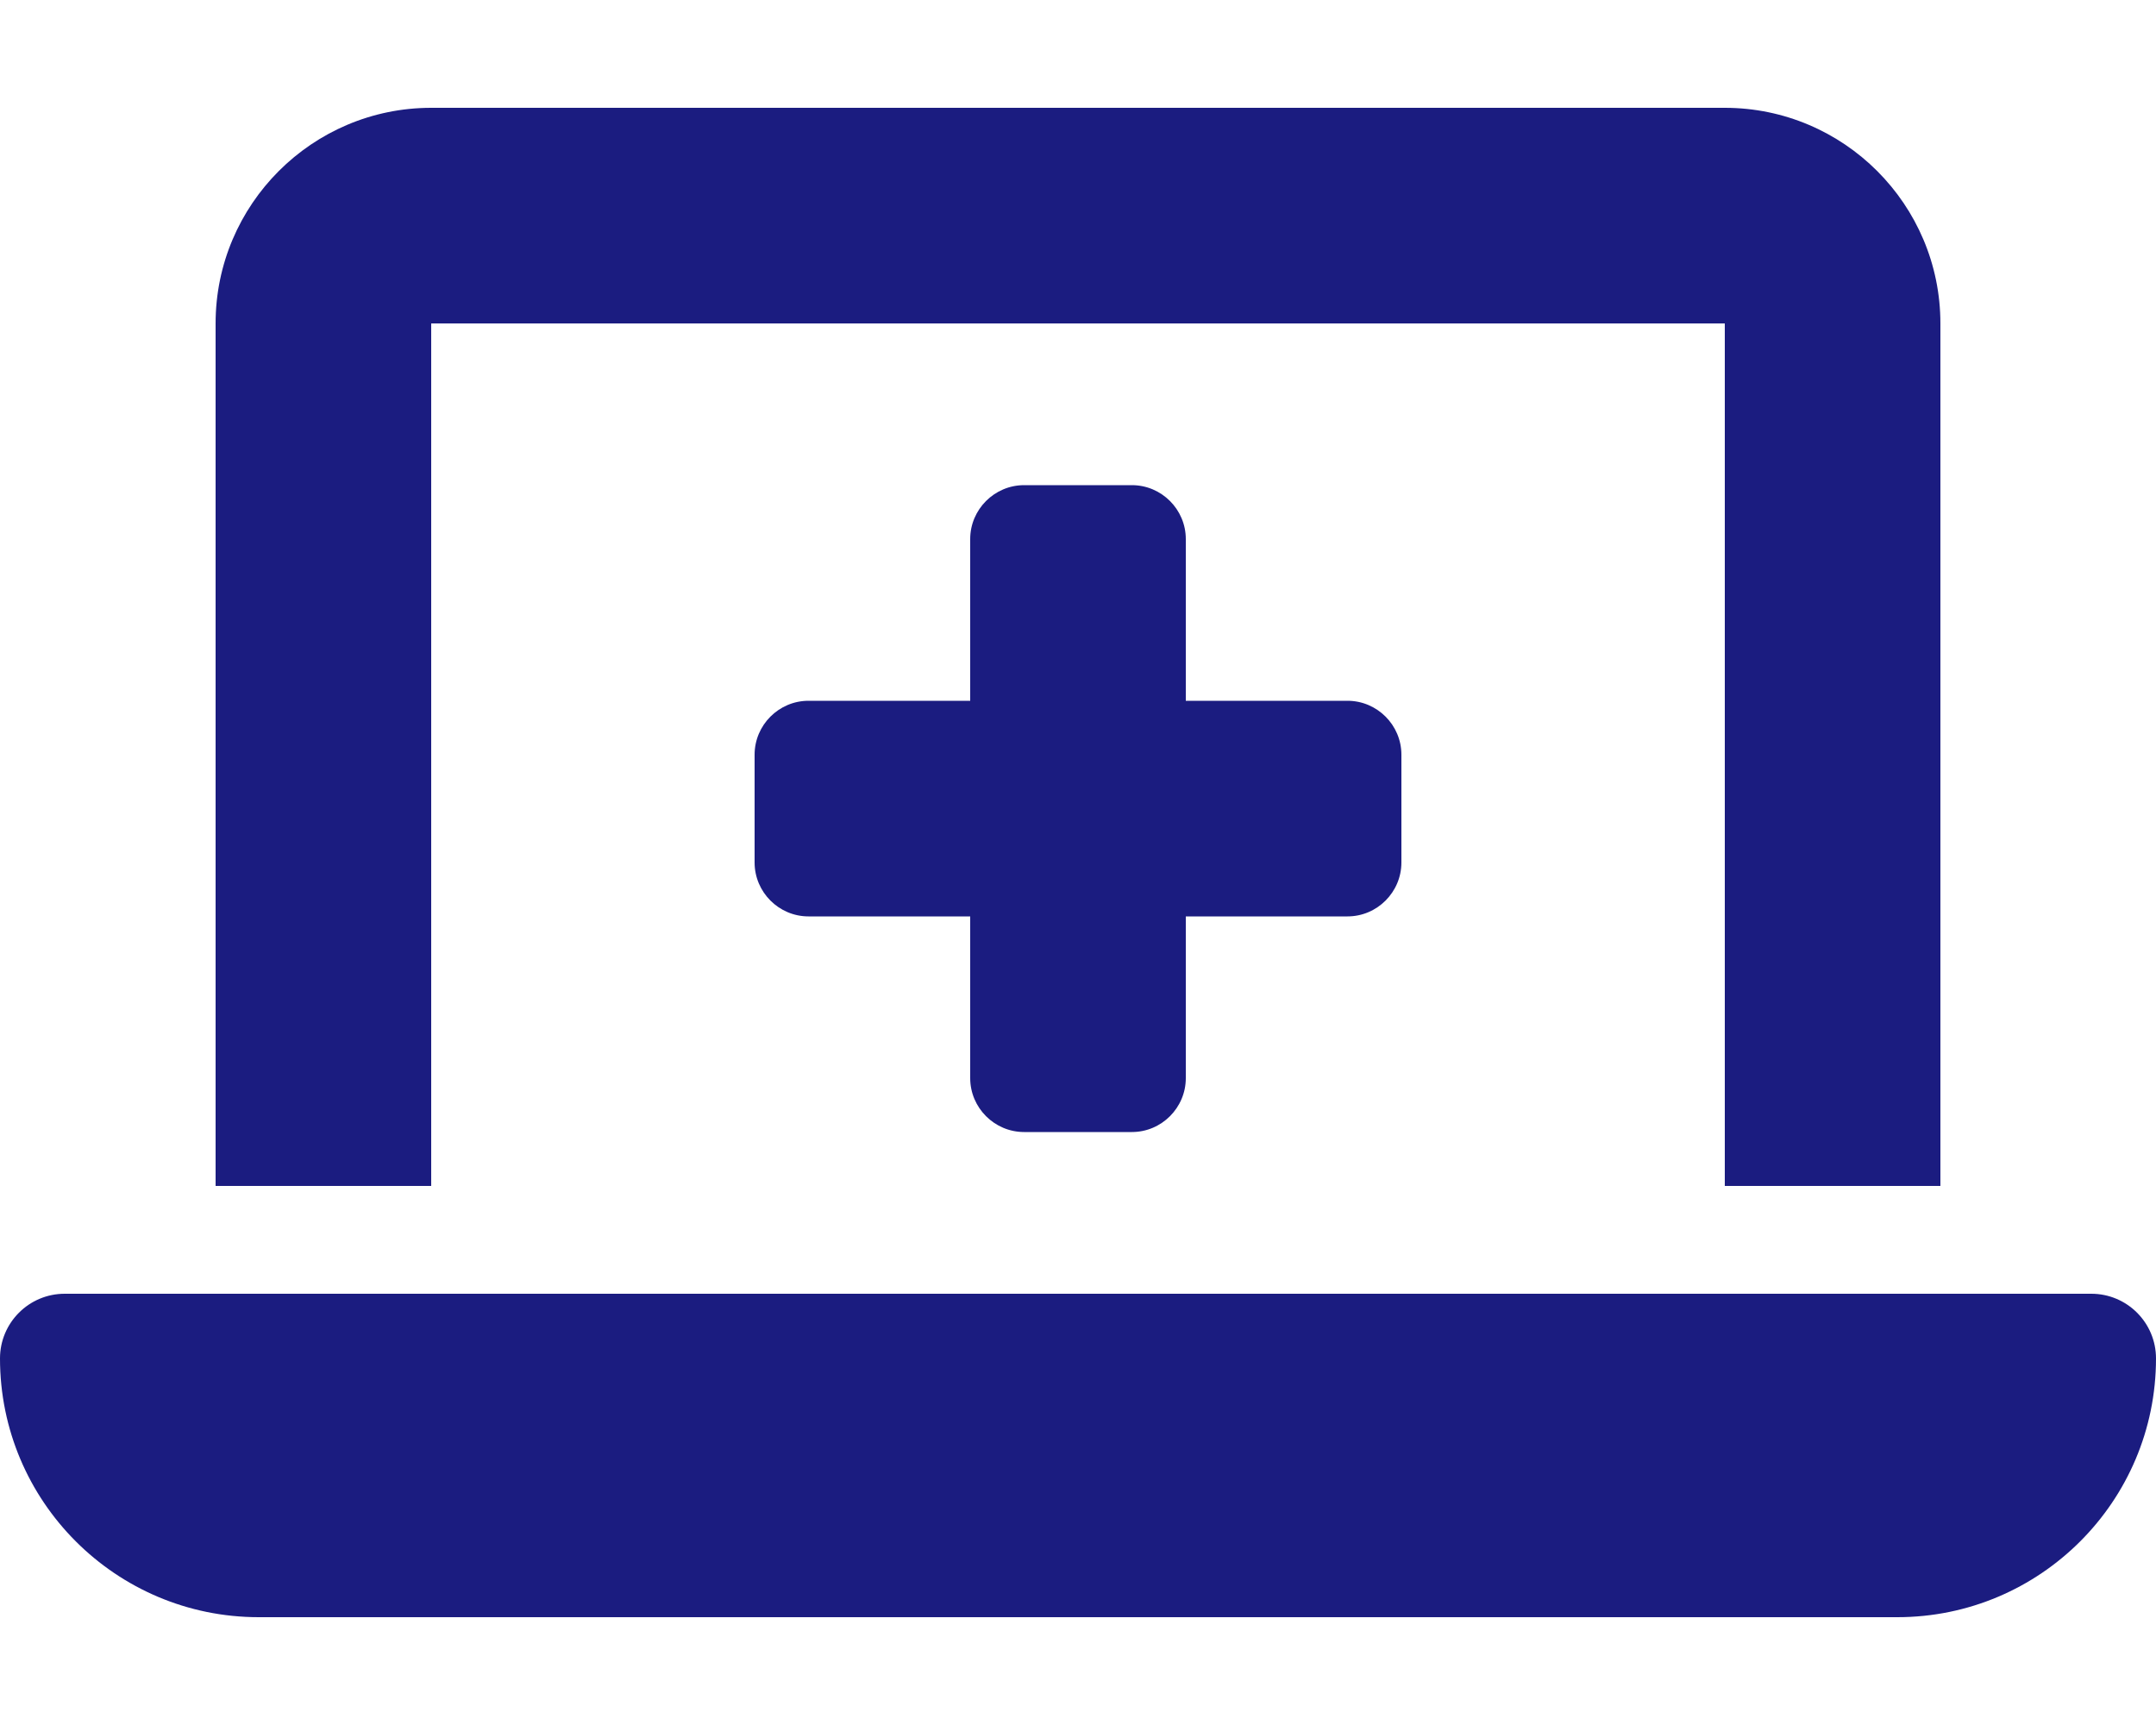
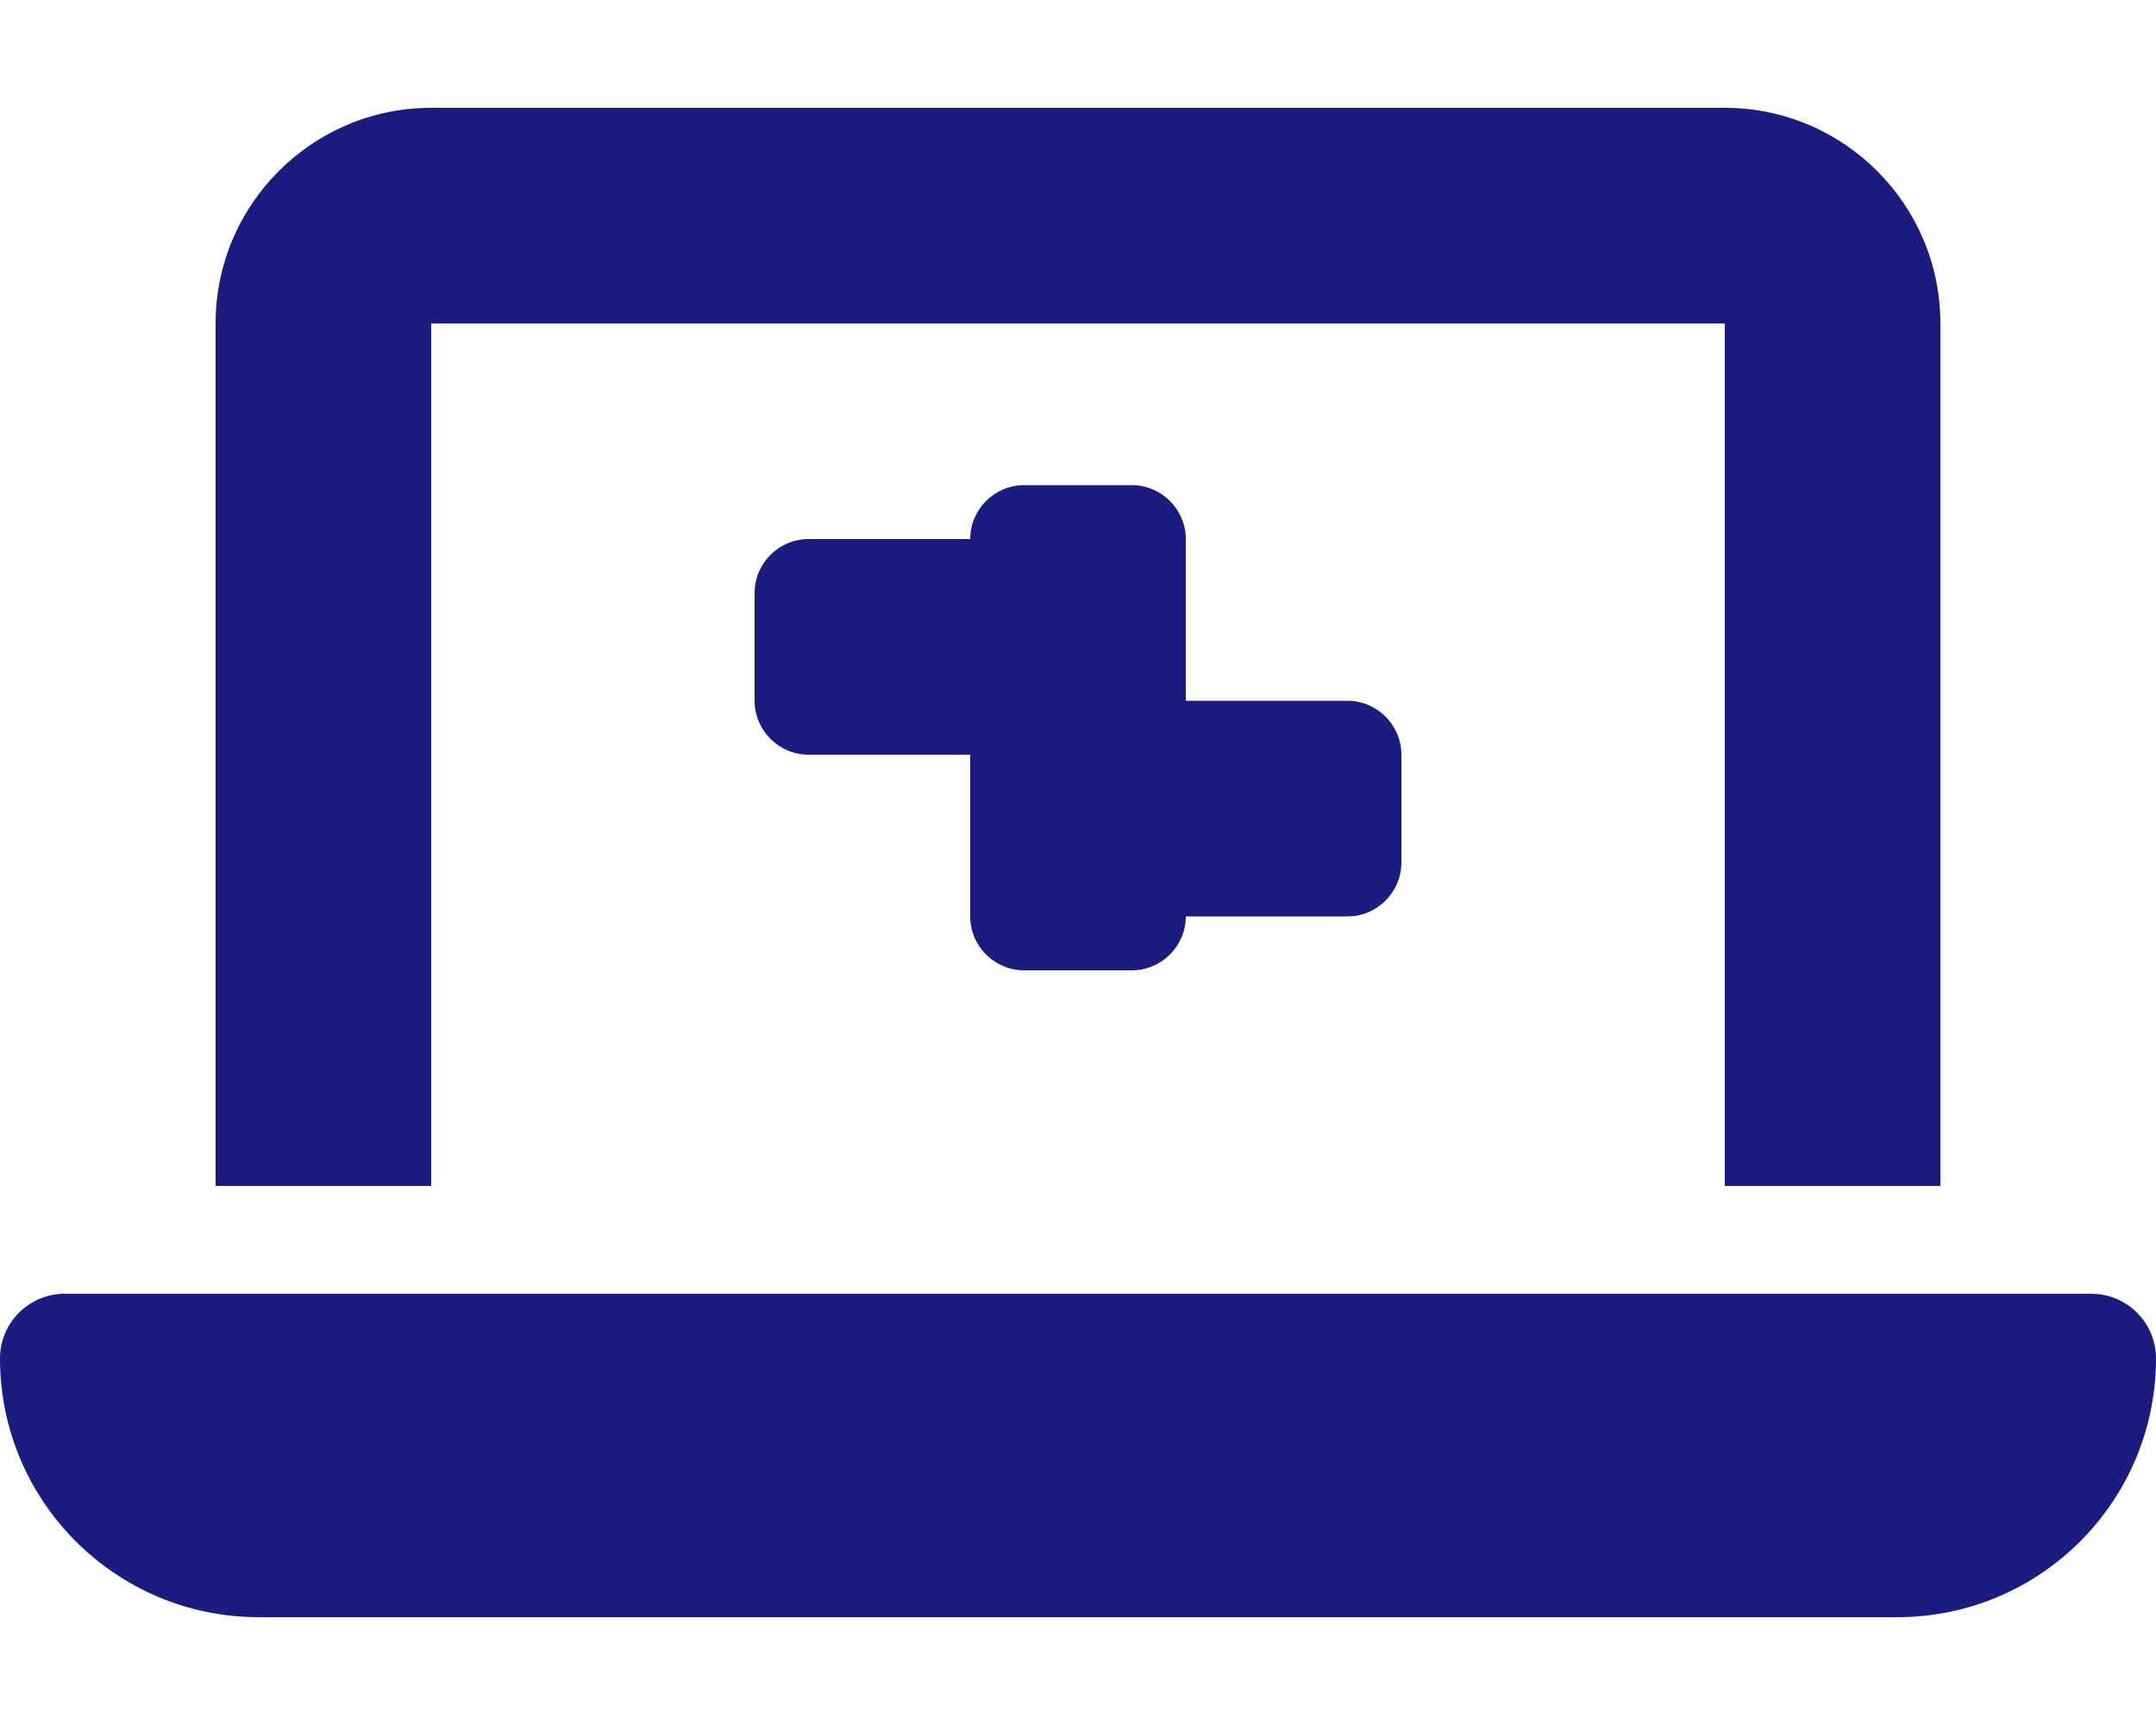
<svg xmlns="http://www.w3.org/2000/svg" id="Layer_1" version="1.1" viewBox="0 0 640 512">
  <defs>
    <style>
      .st0 {
        fill: #1b1c80;
      }
    </style>
  </defs>
-   <path class="st0" d="M64,96c0-35.3,28.7-64,64-64h384c35.3,0,64,28.7,64,64v256h-64V96H128v256h-64V96ZM0,403.2c0-10.6,8.6-19.2,19.2-19.2h601.6c10.6,0,19.2,8.6,19.2,19.2,0,42.4-34.4,76.8-76.8,76.8H76.8c-42.4,0-76.8-34.4-76.8-76.8ZM288,160c0-8.8,7.2-16,16-16h32c8.8,0,16,7.2,16,16v48h48c8.8,0,16,7.2,16,16v32c0,8.8-7.2,16-16,16h-48v48c0,8.8-7.2,16-16,16h-32c-8.8,0-16-7.2-16-16v-48h-48c-8.8,0-16-7.2-16-16v-32c0-8.8,7.2-16,16-16h48v-48Z" />
+   <path class="st0" d="M64,96c0-35.3,28.7-64,64-64h384c35.3,0,64,28.7,64,64v256h-64V96H128v256h-64V96ZM0,403.2c0-10.6,8.6-19.2,19.2-19.2h601.6c10.6,0,19.2,8.6,19.2,19.2,0,42.4-34.4,76.8-76.8,76.8H76.8c-42.4,0-76.8-34.4-76.8-76.8ZM288,160c0-8.8,7.2-16,16-16h32c8.8,0,16,7.2,16,16v48h48c8.8,0,16,7.2,16,16v32c0,8.8-7.2,16-16,16h-48c0,8.8-7.2,16-16,16h-32c-8.8,0-16-7.2-16-16v-48h-48c-8.8,0-16-7.2-16-16v-32c0-8.8,7.2-16,16-16h48v-48Z" />
</svg>